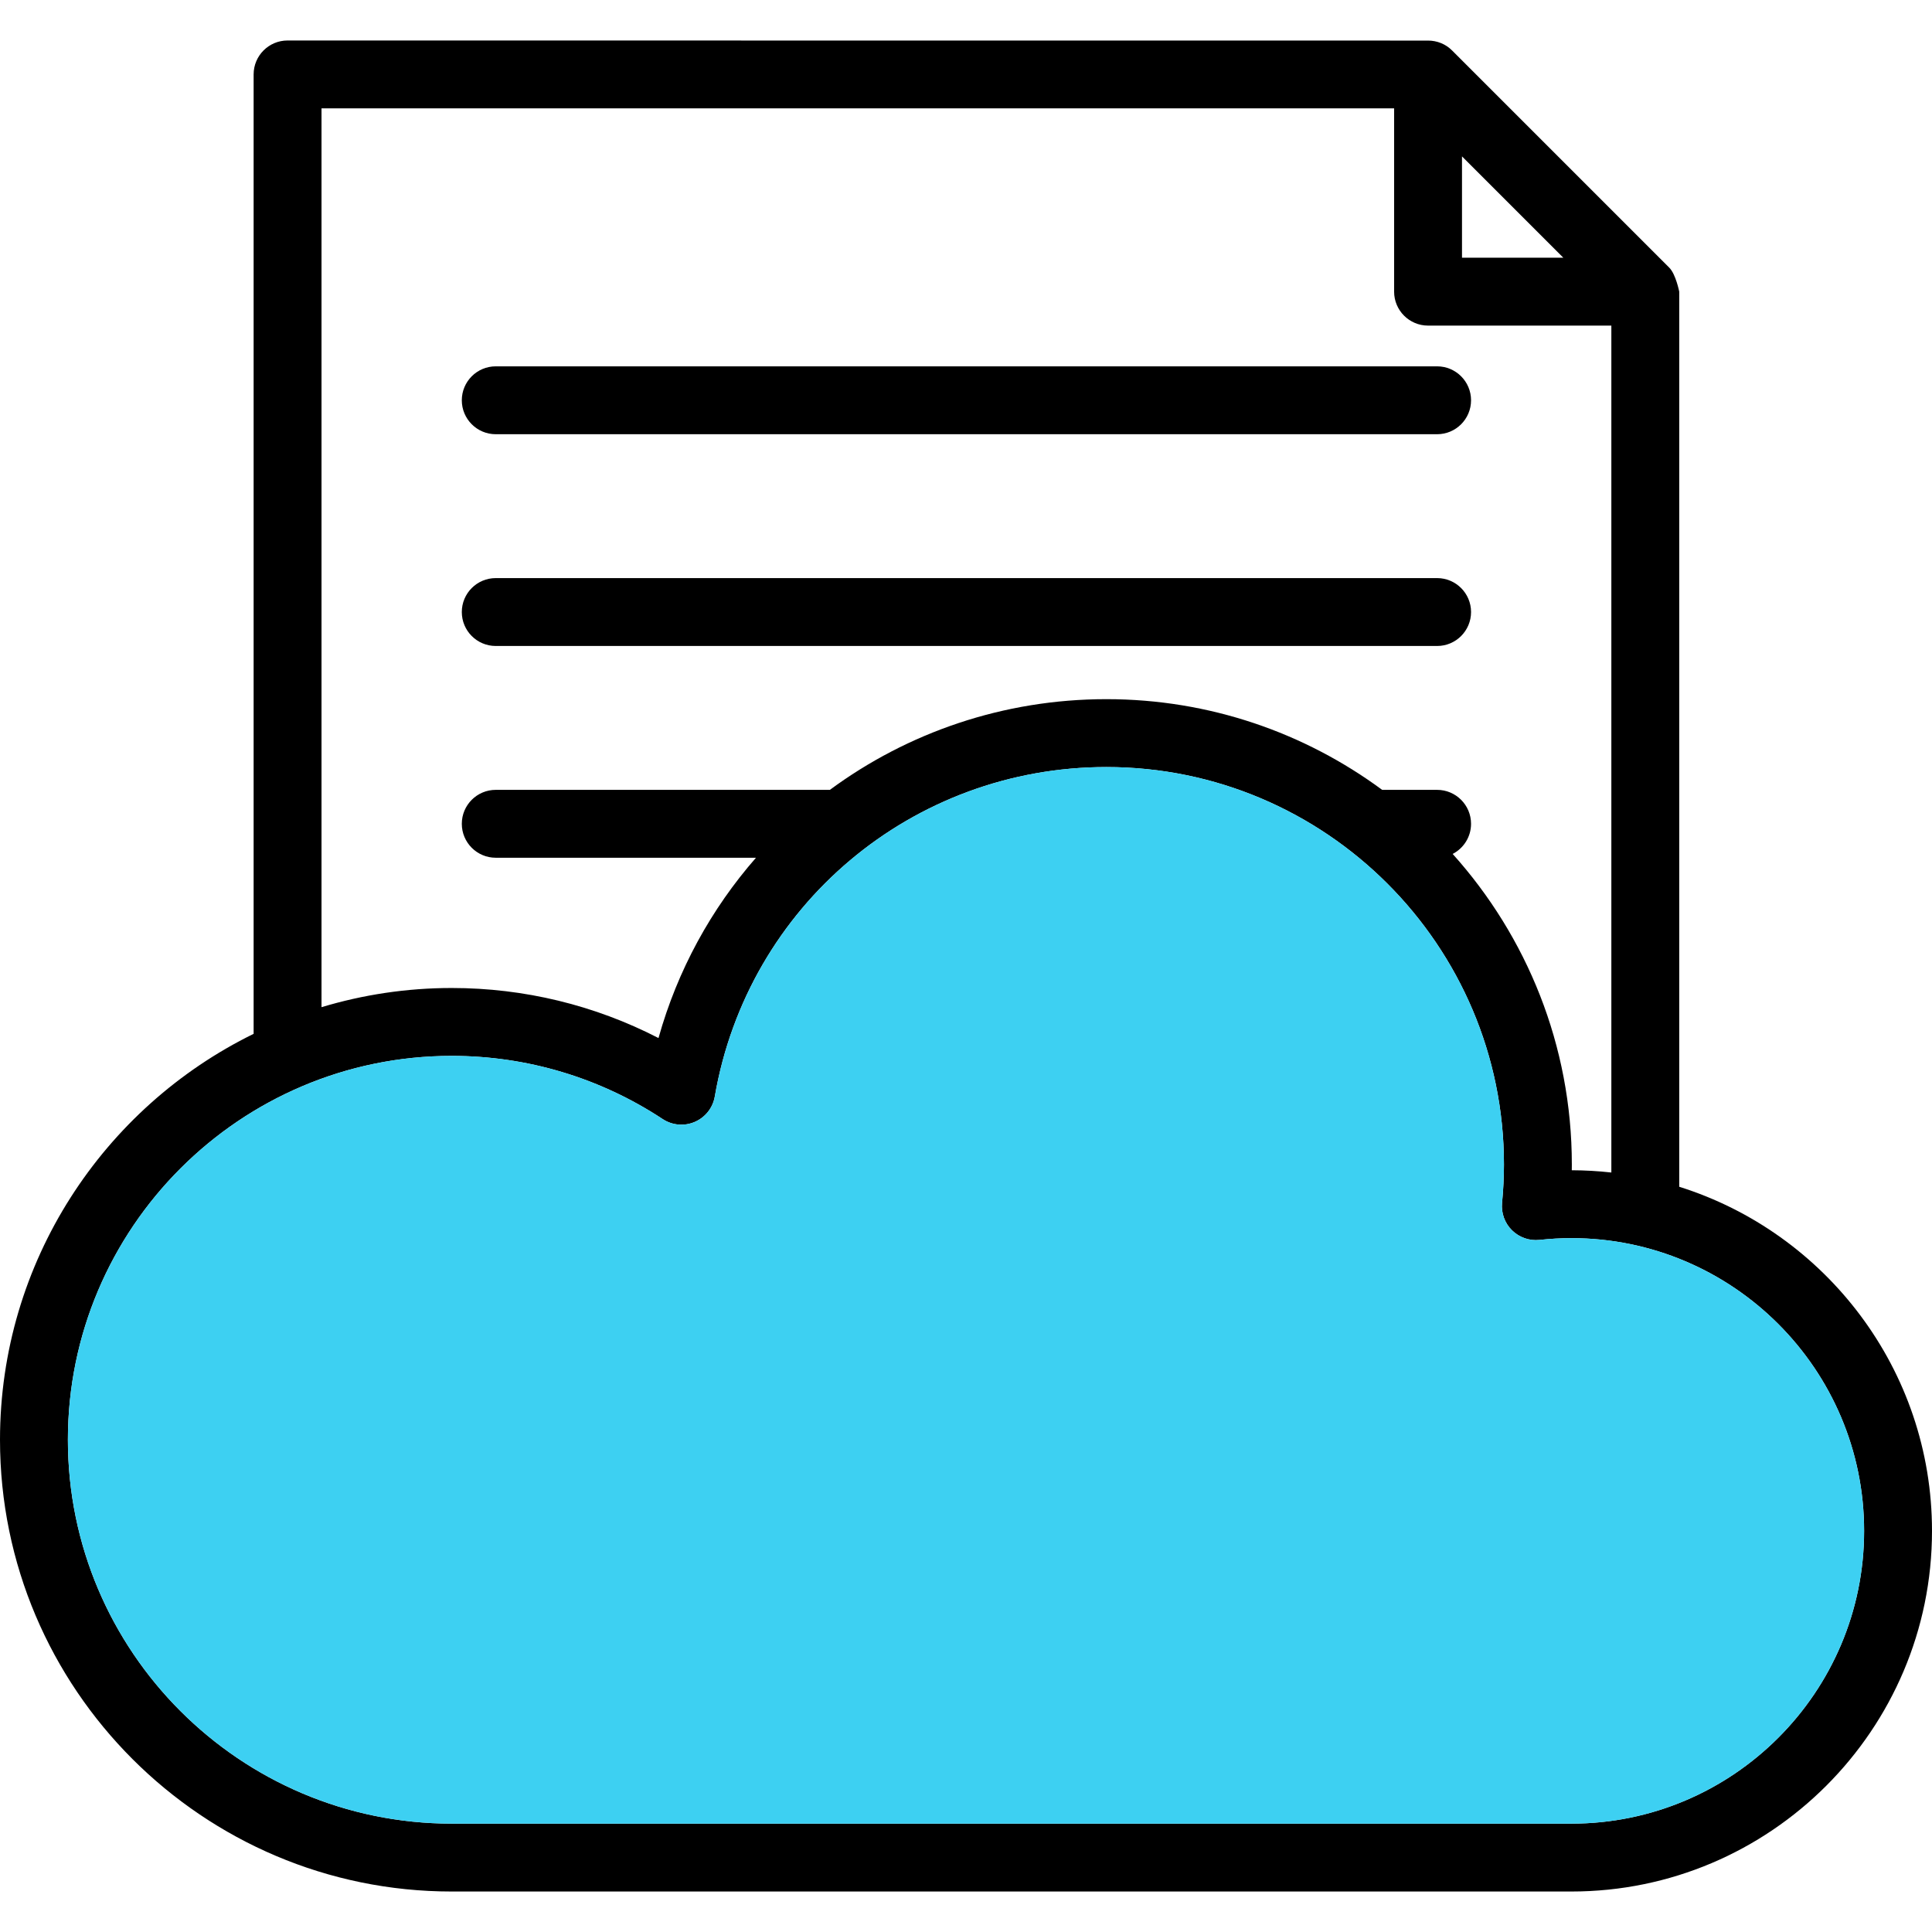
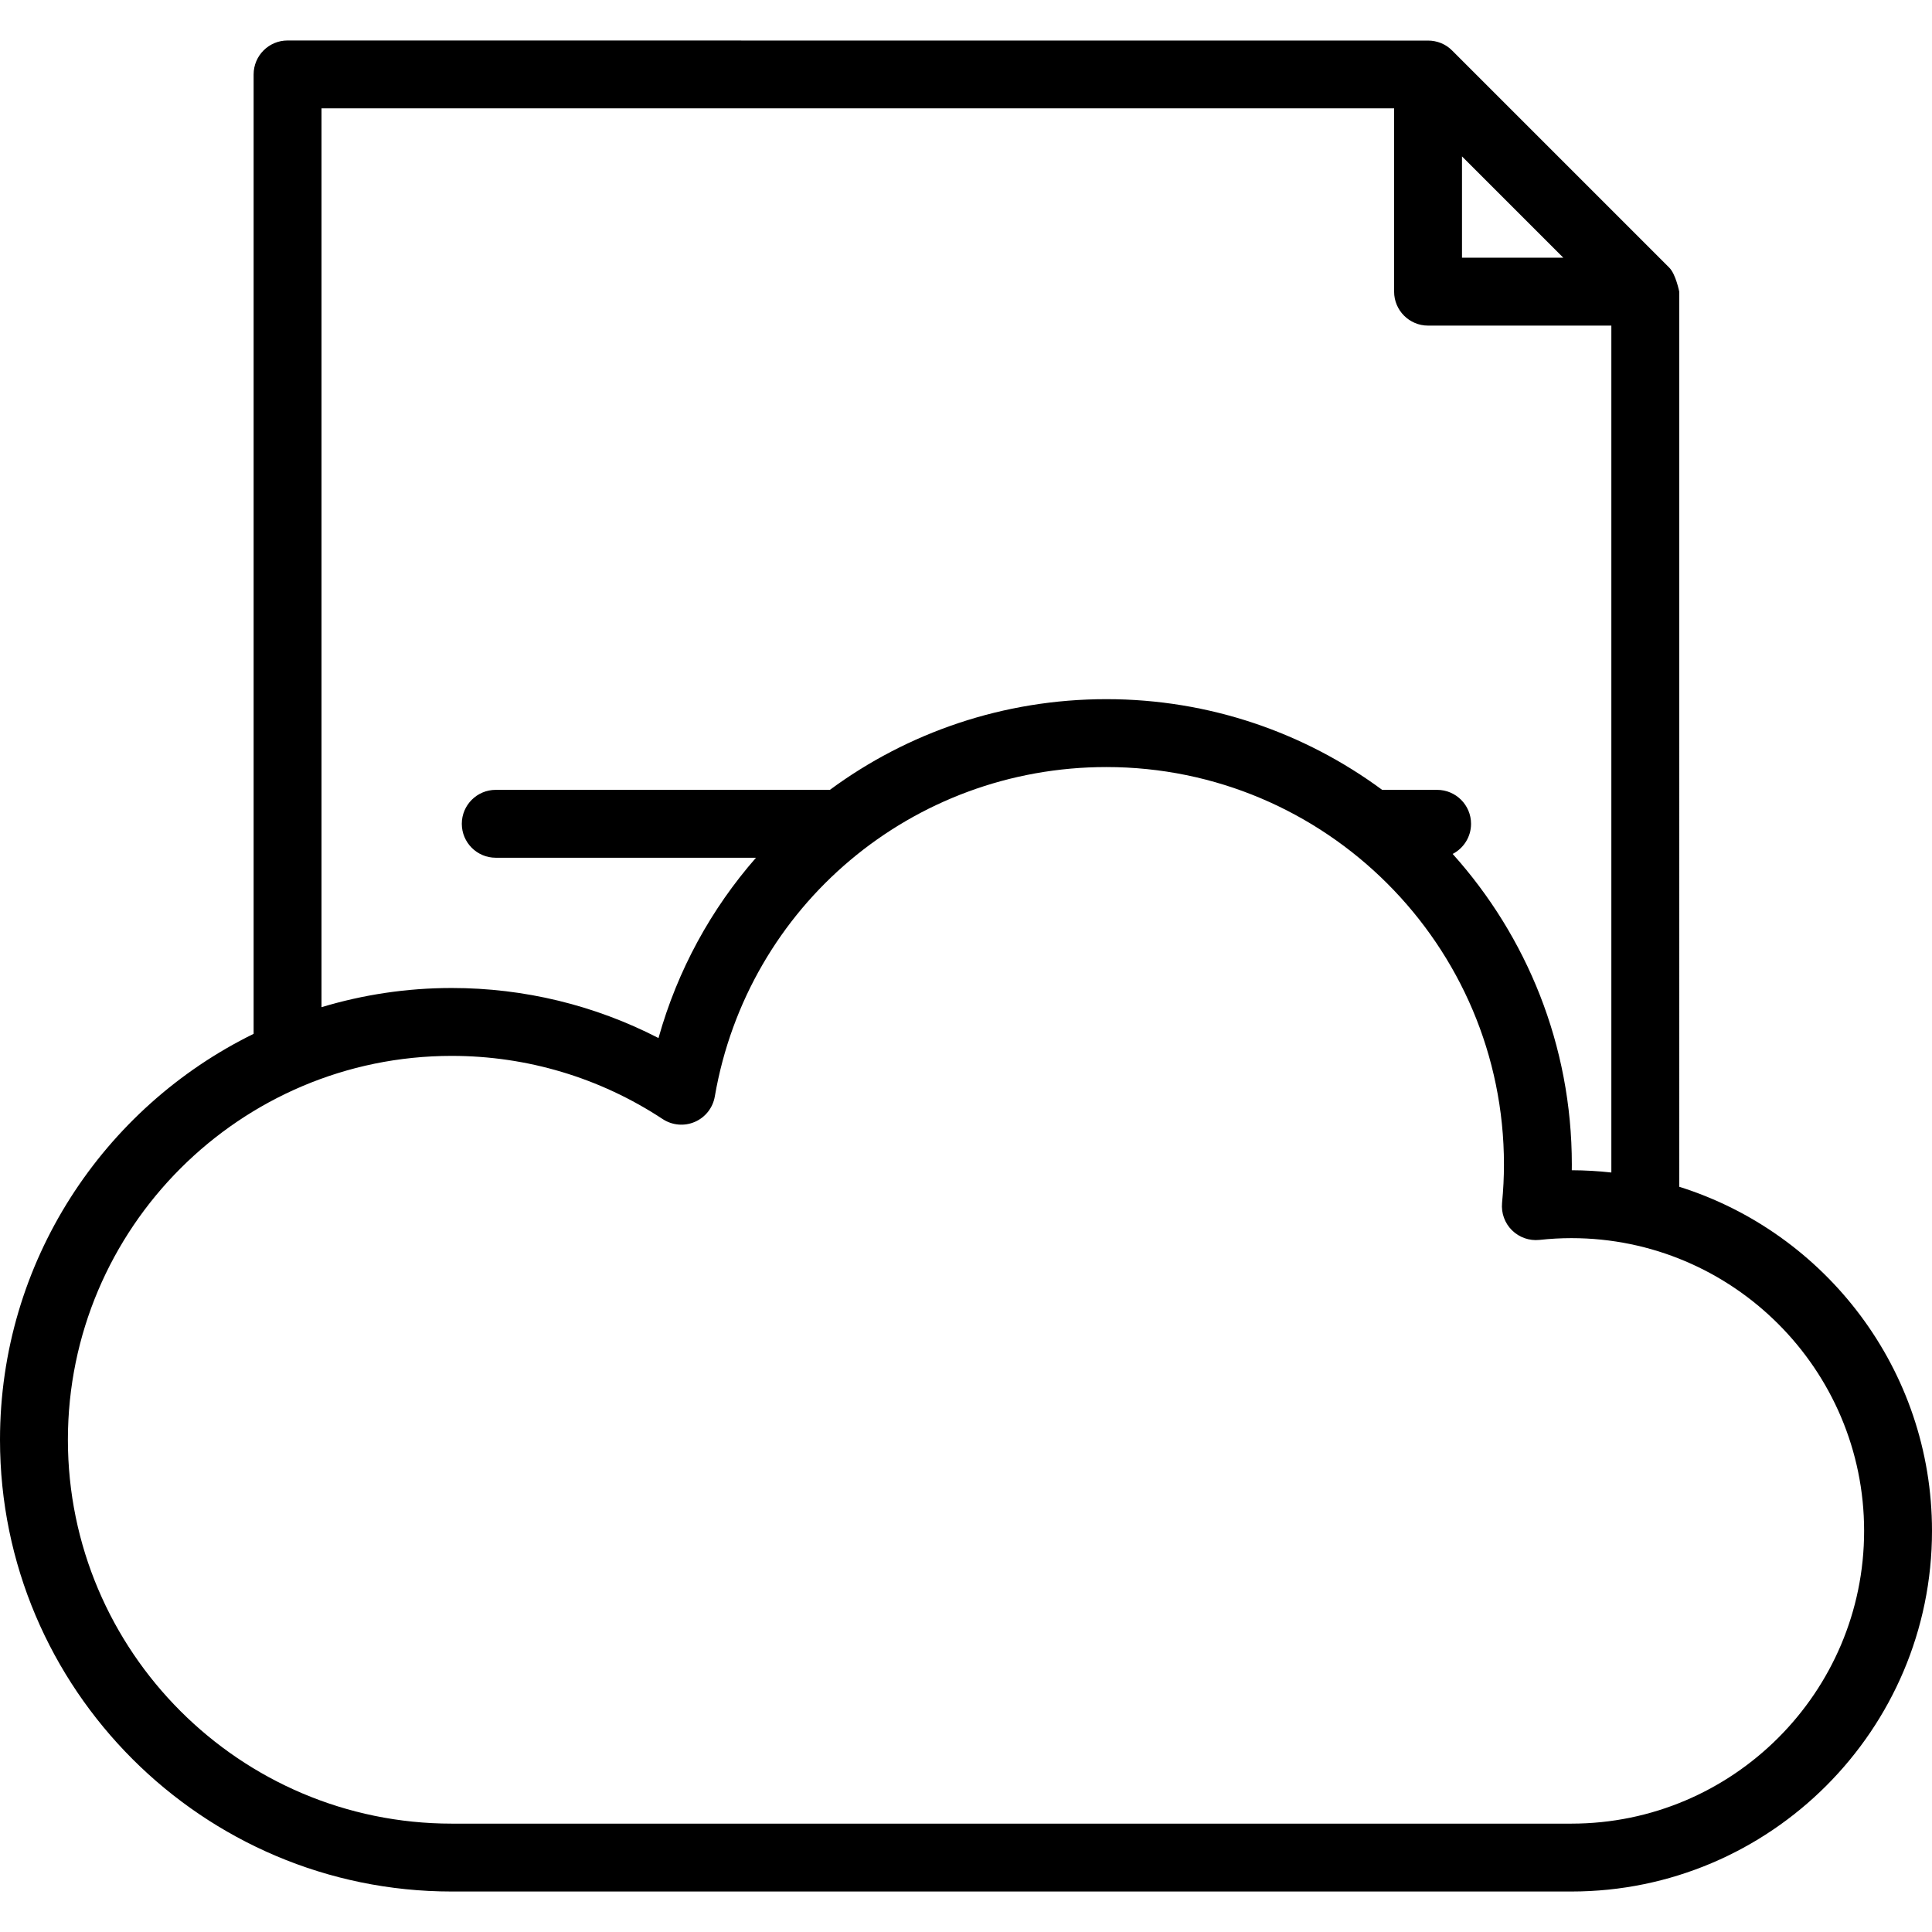
<svg xmlns="http://www.w3.org/2000/svg" version="1.1" id="Capa_1" x="0px" y="0px" viewBox="0 0 426.89 426.89" style="enable-background:new 0 0 426.89 426.89;" xml:space="preserve">
  <g>
    <path d="M371.04,262.225c32.33,10.15,55.85,40.4,55.85,76.04c0,43.93-35.75,79.68-79.68,79.68H99.82   c-55.04,0-99.82-44.78-99.82-99.82c0-39.34,22.89-73.44,56.04-89.69V16.445c0-4.14,3.36-7.5,7.5-7.5l252,0.02   c1.95,0,3.87,0.74,5.3,2.18l48,48c1.44,1.43,2.2,5.3,2.2,5.3V262.225z M411.89,338.265c0-35.67-29.02-64.69-64.68-64.69   c-2.29,0-4.66,0.13-7.05,0.39c-2.24,0.24-4.47-0.54-6.07-2.12c-1.61-1.58-2.41-3.81-2.2-6.05c0.28-2.88,0.42-5.73,0.42-8.48   c0-48.43-39.41-87.83-87.84-87.83c-42.86,0-79.25,30.61-86.53,72.79c-0.43,2.5-2.09,4.61-4.41,5.61c-2.32,1.01-4.99,0.77-7.11-0.62   c-13.85-9.13-29.97-13.96-46.6-13.96c-46.77,0-84.82,38.05-84.82,84.82s38.05,84.82,84.82,84.82h247.39   C382.87,402.945,411.89,373.925,411.89,338.265z M356.04,259.075V71.945h-40.5c-4.14,0-7.5-3.36-7.5-7.5v-40.5h-237v198.6   c9.12-2.75,18.78-4.24,28.78-4.24c16.01,0,31.6,3.8,45.68,11.06c4.21-15.05,11.67-28.56,21.54-39.84h-57.5   c-4.14,0-7.5-3.36-7.5-7.5s3.36-7.5,7.5-7.5h73.83c17.16-12.66,38.35-20.04,61.1-20.04c22.79,0,43.86,7.45,60.93,20.04h12.14   c4.14,0,7.5,3.36,7.5,7.5c0,2.9-1.65,5.41-4.06,6.66c16.36,18.22,26.33,42.28,26.33,68.63c0,0.42-0.01,0.84-0.01,1.26   C350.25,258.585,353.17,258.755,356.04,259.075z M323.04,56.945h22.39l-22.39-22.39V56.945z" />
-     <path style="fill:#3DD0F2;" d="M347.21,273.575c35.66,0,64.68,29.02,64.68,64.69c0,35.66-29.02,64.68-64.68,64.68H99.82   c-46.77,0-84.82-38.05-84.82-84.82s38.05-84.82,84.82-84.82c16.63,0,32.75,4.83,46.6,13.96c2.12,1.39,4.79,1.63,7.11,0.62   c2.32-1,3.98-3.11,4.41-5.61c7.28-42.18,43.67-72.79,86.53-72.79c48.43,0,87.84,39.4,87.84,87.83c0,2.75-0.14,5.6-0.42,8.48   c-0.21,2.24,0.59,4.47,2.2,6.05c1.6,1.58,3.83,2.36,6.07,2.12C342.55,273.705,344.92,273.575,347.21,273.575z" />
-     <path d="M317.54,80.945c4.14,0,7.5,3.36,7.5,7.5s-3.36,7.5-7.5,7.5h-208c-4.14,0-7.5-3.36-7.5-7.5s3.36-7.5,7.5-7.5H317.54z" />
-     <path d="M317.54,127.735c4.14,0,7.5,3.36,7.5,7.5s-3.36,7.5-7.5,7.5h-208c-4.14,0-7.5-3.36-7.5-7.5s3.36-7.5,7.5-7.5H317.54z" />
  </g>
  <g>
</g>
  <g>
</g>
  <g>
</g>
  <g>
</g>
  <g>
</g>
  <g>
</g>
  <g>
</g>
  <g>
</g>
  <g>
</g>
  <g>
</g>
  <g>
</g>
  <g>
</g>
  <g>
</g>
  <g>
</g>
  <g>
</g>
</svg>